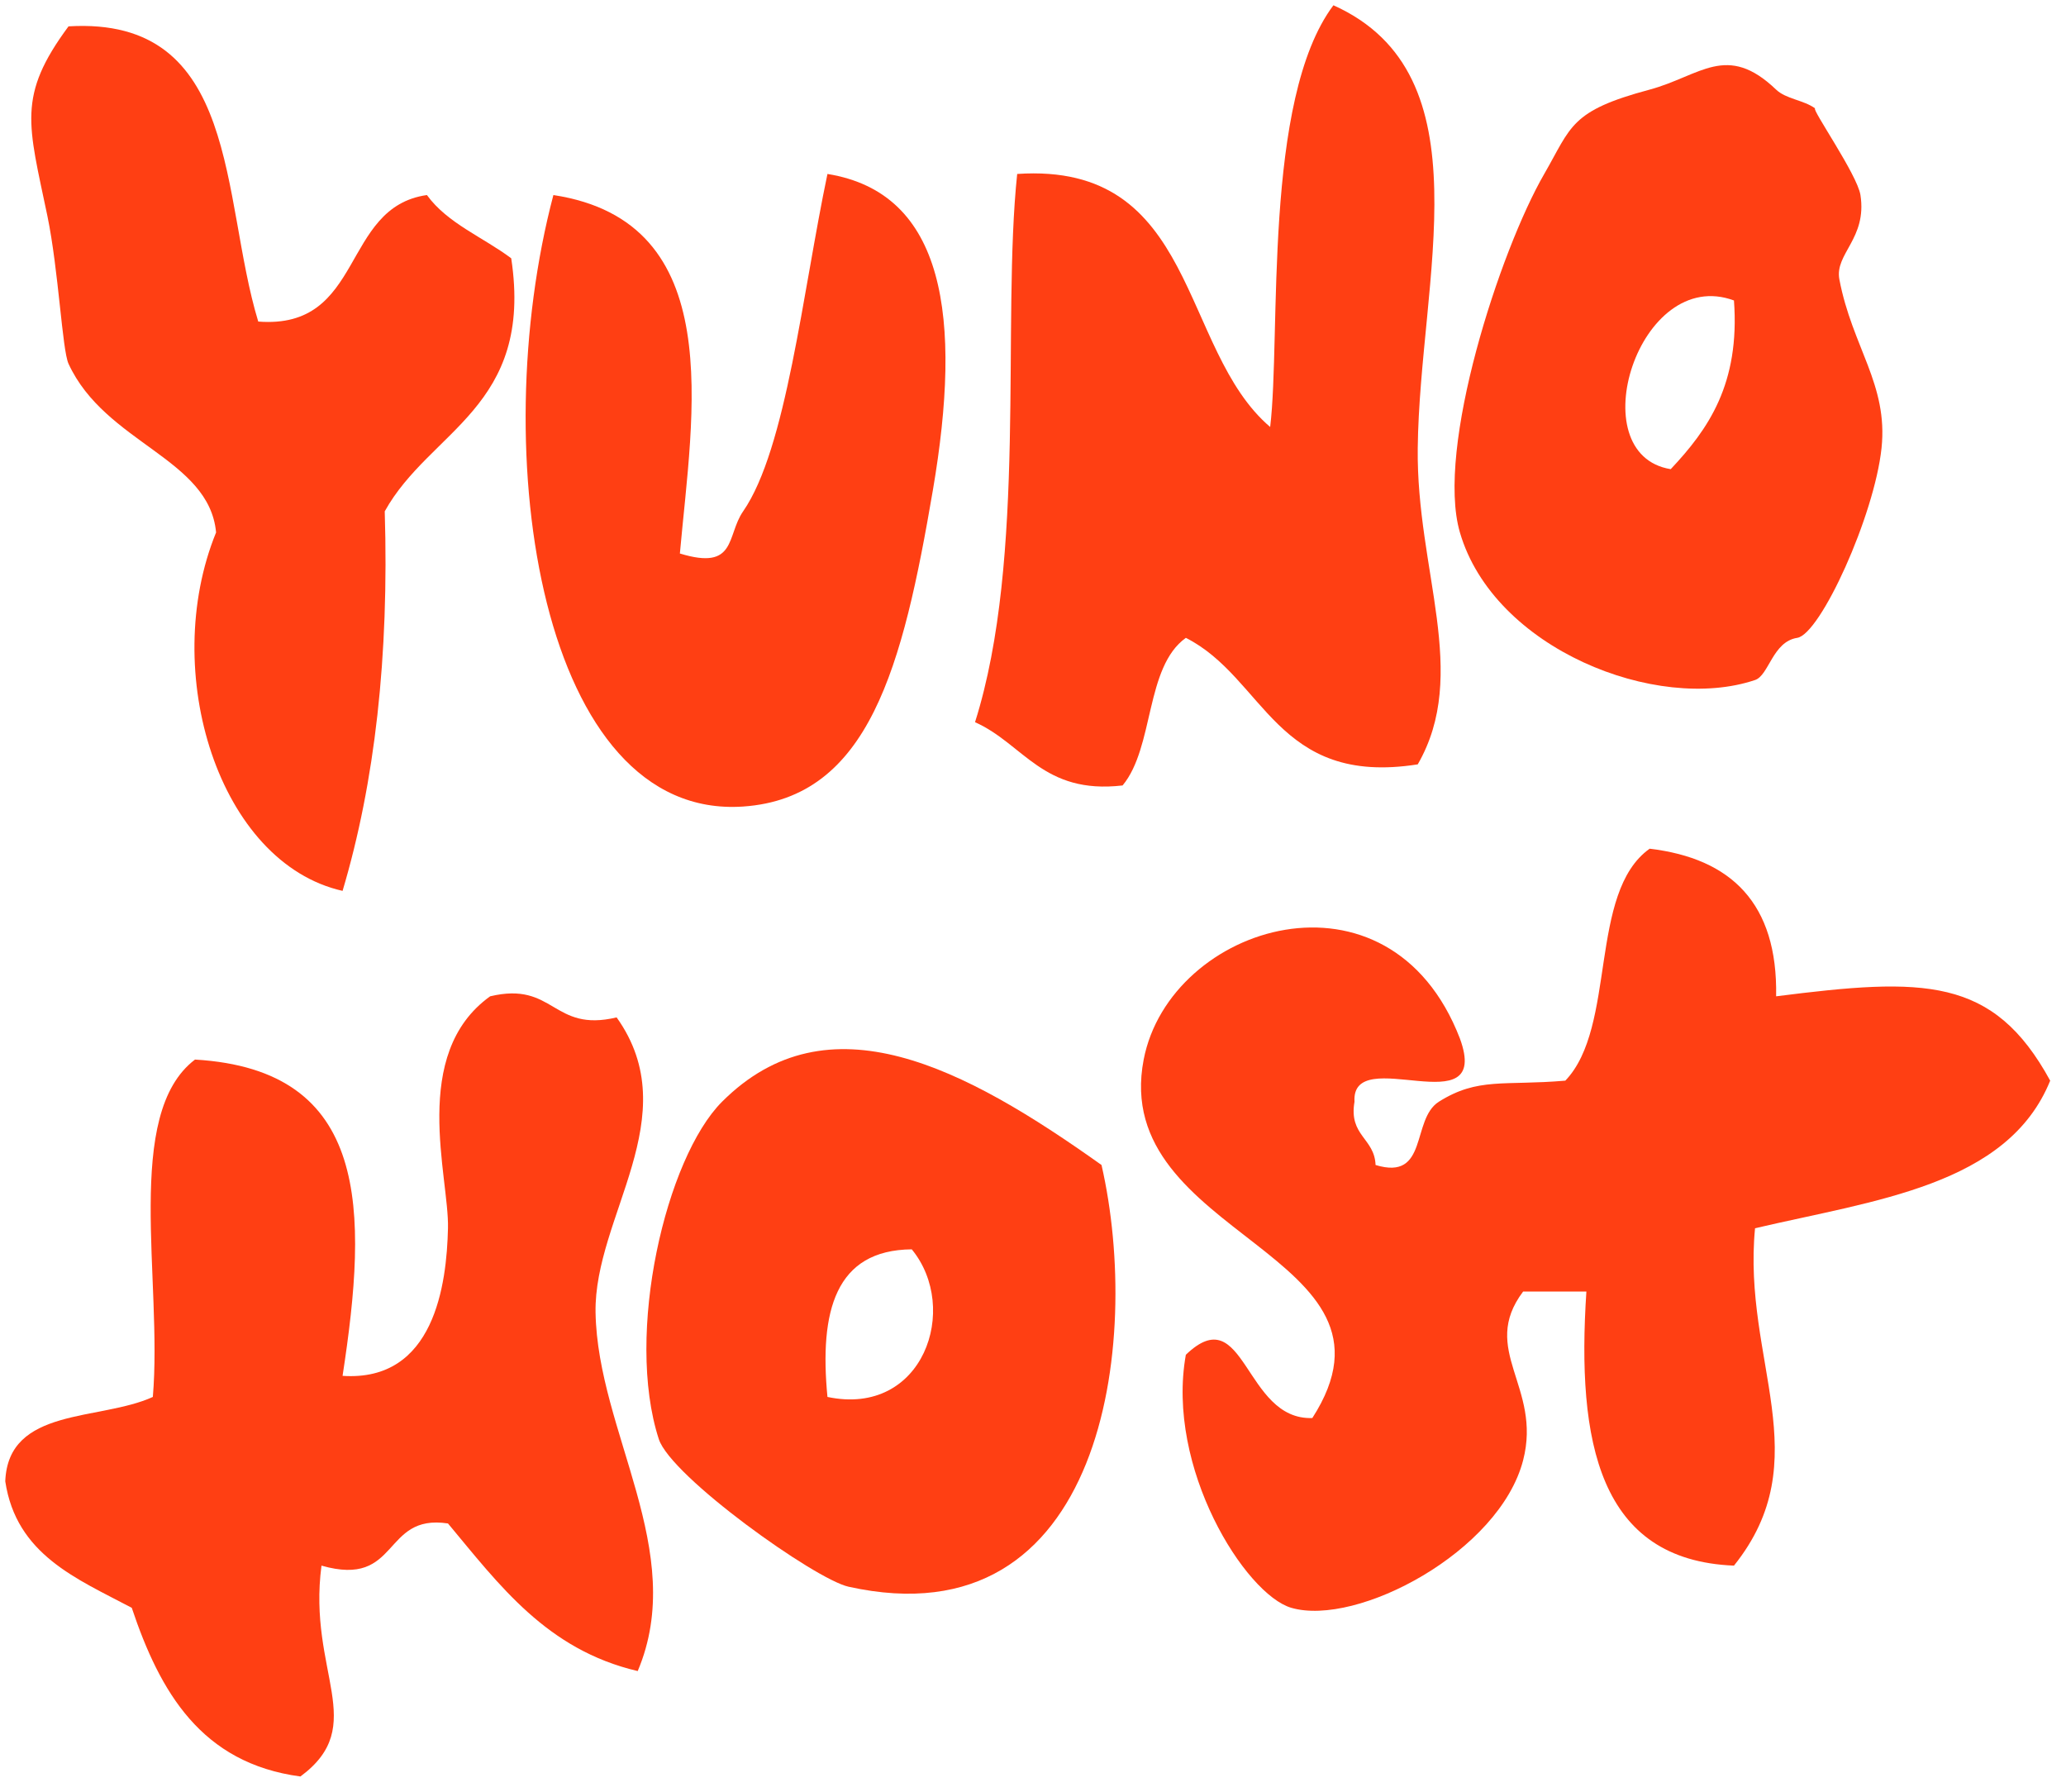
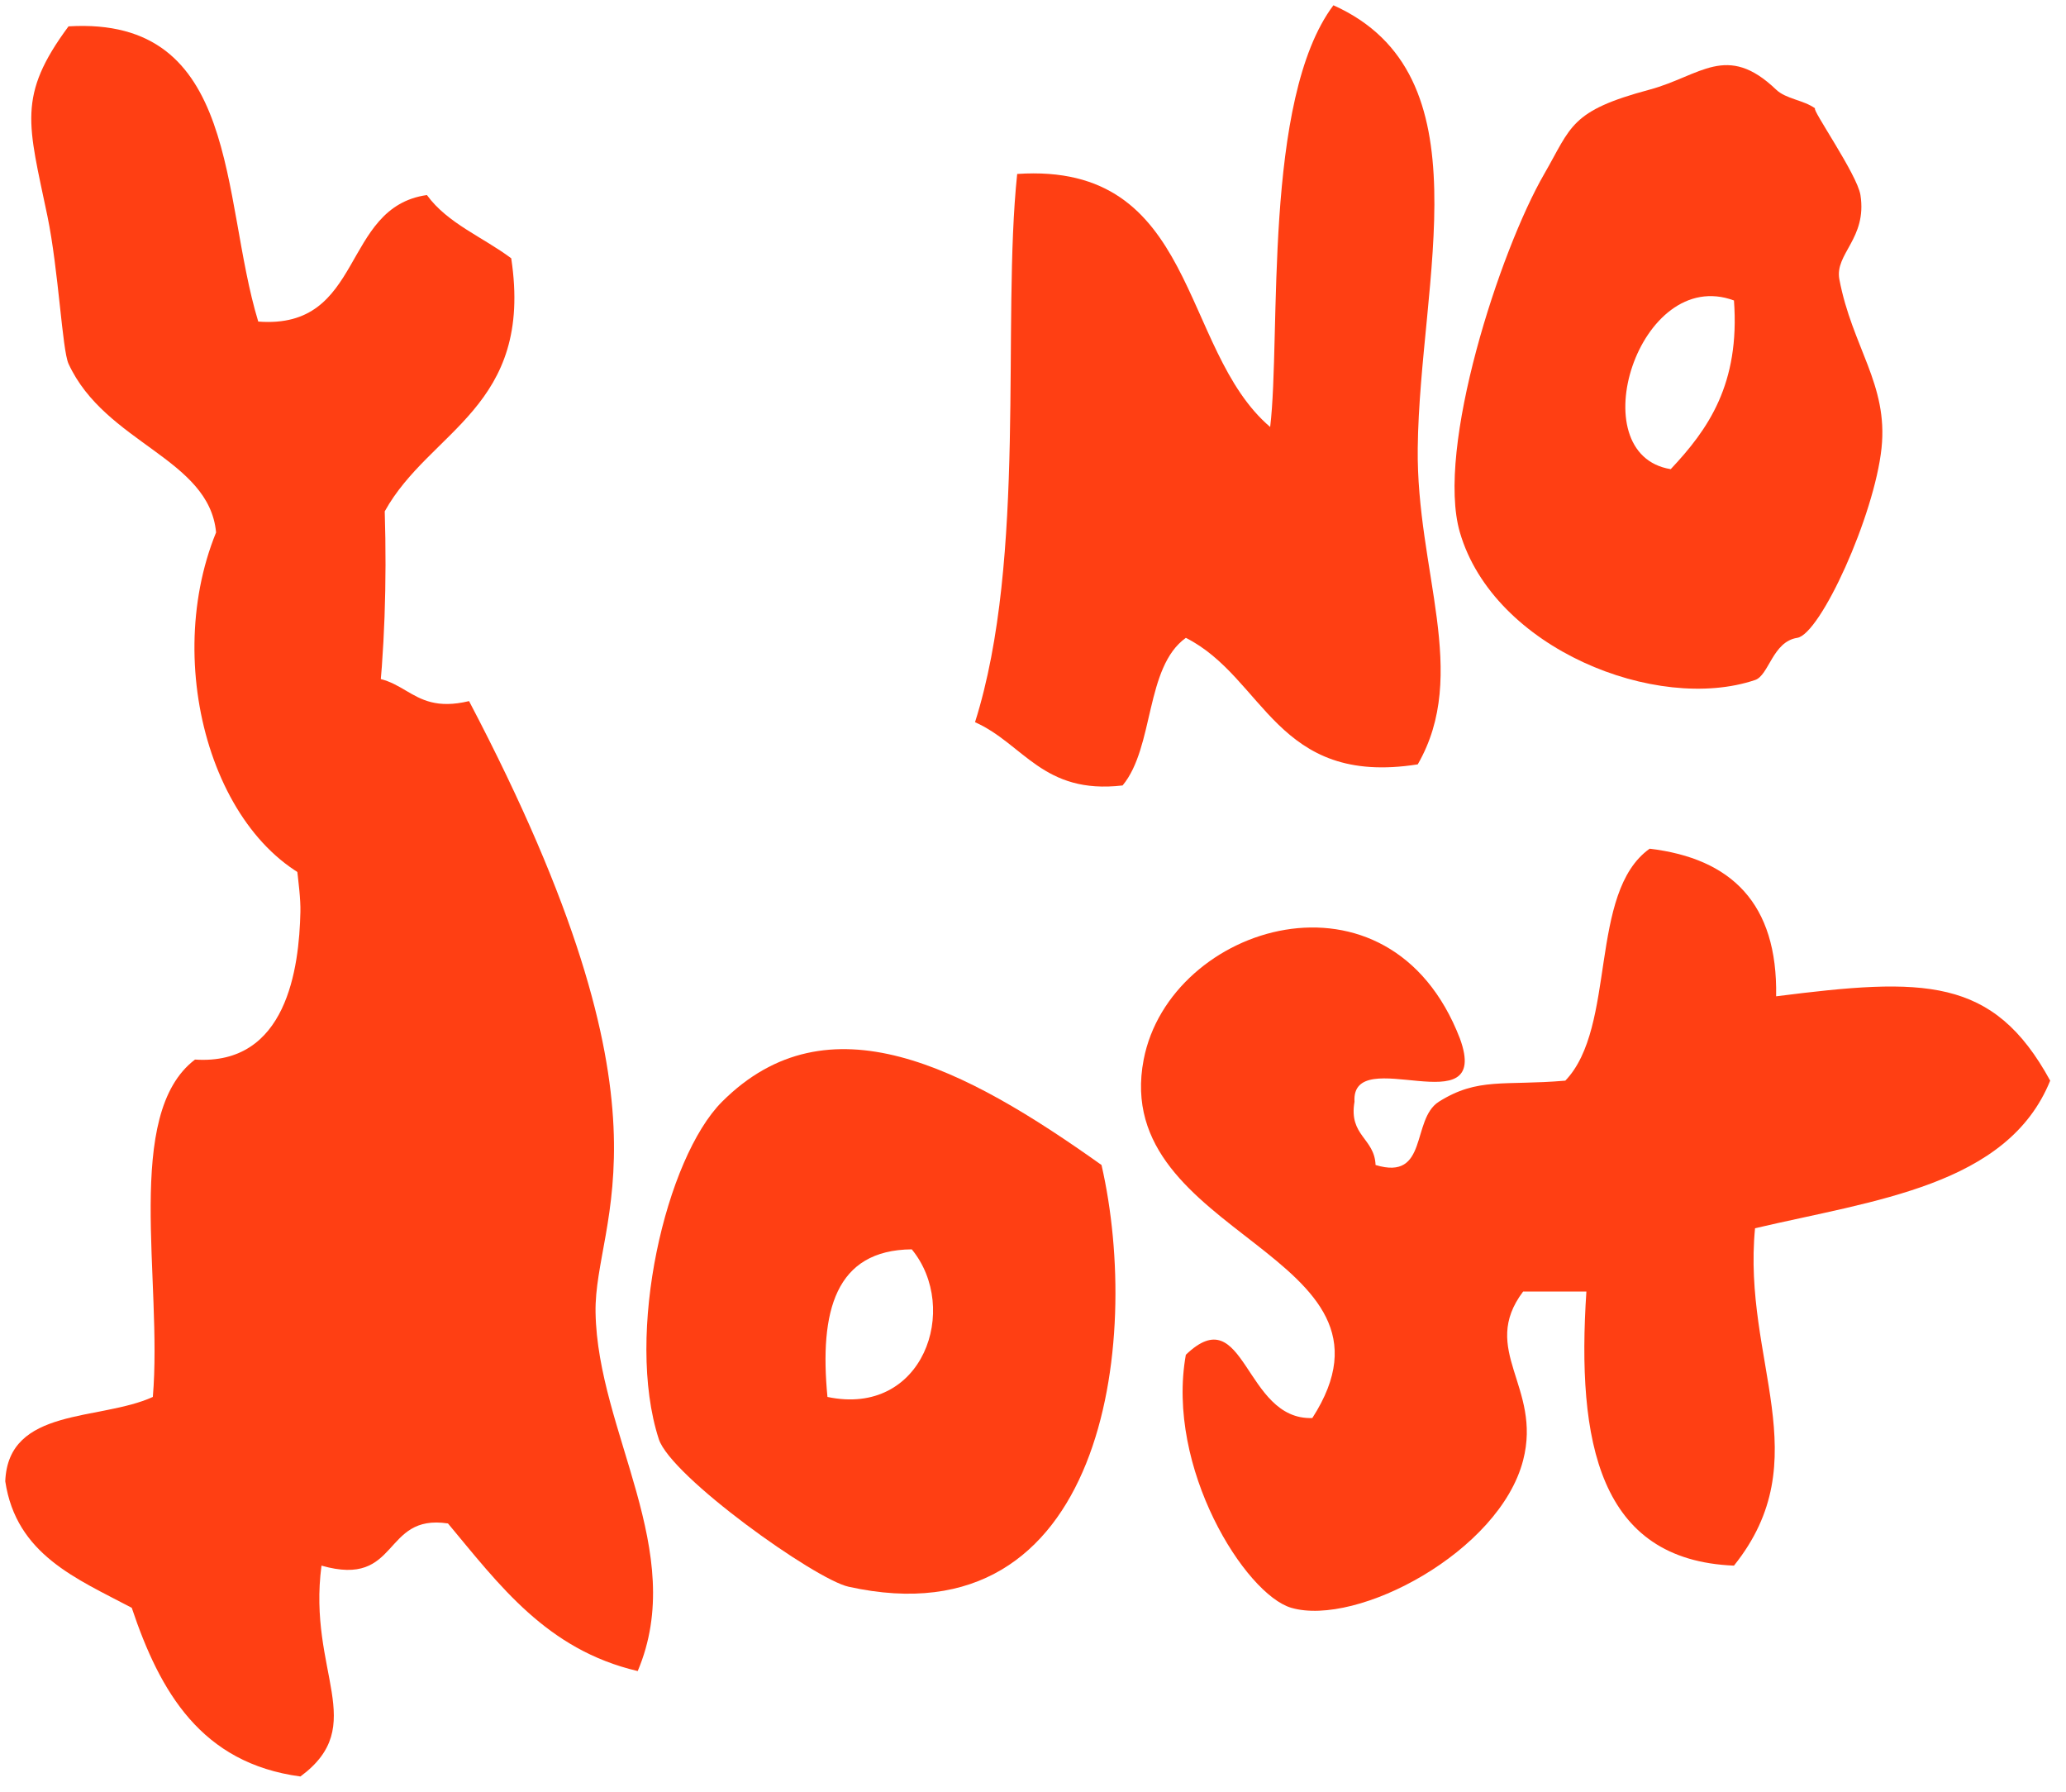
<svg xmlns="http://www.w3.org/2000/svg" xmlns:ns1="http://www.inkscape.org/namespaces/inkscape" xmlns:ns2="http://sodipodi.sourceforge.net/DTD/sodipodi-0.dtd" version="1.1" x="0px" y="0px" width="98px" height="85px" viewBox="-0.25 -0.25 98 85" overflow="visible" enable-background="new -0.25 -0.25 98 85" xml:space="preserve" id="svg2" ns1:version="0.91 r13725" ns2:docname="red.svg">
  <ns2:namedview pagecolor="#ffffff" bordercolor="#666666" borderopacity="1" objecttolerance="10" gridtolerance="10" guidetolerance="10" ns1:pageopacity="0" ns1:pageshadow="2" ns1:window-width="1280" ns1:window-height="782" id="namedview20" showgrid="false" ns1:zoom="2.7764706" ns1:cx="-57.25" ns1:cy="42.5" ns1:window-x="0" ns1:window-y="18" ns1:window-maximized="0" ns1:current-layer="svg2" />
  <defs id="defs4" />
  <path fill="#FFFFFF" d="M97,51c-2.02,4.98-8.33,5.67-14,7c-0.609,6.29,3.05,10.95-1,16c-6.41-0.26-7.471-5.859-7-13c-1,0-2,0-3,0  c-2.09,2.77,0.9,4.52,0,8c-1.12,4.34-7.88,7.91-11,7c-2.18-0.641-5.96-6.63-5-12c2.82-2.71,2.76,3.12,6,3c5.05-7.84-9.63-8.55-8-17  c1.24-6.42,11.66-9.66,15-1c1.54,4.21-5.17,0.16-5,3c-0.279,1.62,0.95,1.72,1,3c2.52,0.77,1.68-2.16,3-3c1.859-1.17,3.09-0.75,6-1  c2.45-2.55,1.08-8.92,4-11c3.87,0.46,6.08,2.59,6,7C91.01,46.109,94.3,46.05,97,51z" id="path6" style="fill:#ff3f13;fill-opacity:1" />
  <path fill="#FFFFFF" d="M87,13c0.609,3.21,2.32,4.98,2,8c-0.34,3.21-2.9,8.83-4,9c-1.17,0.18-1.34,1.78-2,2  c-4.66,1.57-12.391-1.48-14-7c-1.16-3.97,1.9-13.37,4-17c1.3-2.25,1.221-2.99,5-4c2.41-0.65,3.65-2.25,6,0  c0.471,0.45,1.3,0.49,1.85,0.89c-0.199,0,2,3.14,2.15,4.11C88.32,11.07,86.77,11.78,87,13z M79,22c1.779-1.89,3.29-4.04,3-8  C77.49,12.33,74.67,21.3,79,22z" id="path8" style="fill:#ff3f13;fill-opacity:1" />
  <path fill="#FFFFFF" d="M67,21c-0.07,5.81,2.48,10.7,0,15c-6.73,1.06-7.24-4.1-11-6c-1.939,1.39-1.49,5.18-3,7  c-3.78,0.44-4.69-1.97-7-3c2.47-7.81,1.26-18.98,2-26c8.58-0.58,7.68,8.32,12,12c0.52-4.34-0.359-15.52,3-20  C70.33,3.29,67.09,12.99,67,21z" id="path10" style="fill:#ff3f13;fill-opacity:1" />
  <path fill="#FFFFFF" d="M52,55c1.93,8.41,0.12,22.689-12,20c-1.59-0.35-8.42-5.22-9-7c-1.62-5,0.34-13.34,3-16  C39.03,46.97,45.48,50.359,52,55z M39,66c4.55,0.96,6.3-4.2,4-7C39.37,59.03,38.61,61.939,39,66z" id="path12" style="fill:#ff3f13;fill-opacity:1" />
-   <path fill="#FFFFFF" d="M39,8c5.58,0.9,6.4,6.81,5,15c-1.43,8.38-3.02,14.59-9,15c-9.57,0.65-12.25-16.69-9-29  c8.32,1.27,6.59,10.36,6,17c2.71,0.83,2.2-0.85,3-2C37.05,21.04,37.82,13.61,39,8z" id="path14" style="fill:#ff3f13;fill-opacity:1" />
-   <path fill="#FFFFFF" d="M28,62c0.1,5.67,4.4,11.33,2,17c-4.32-1.01-6.57-4.09-9-7c-3.15-0.48-2.26,3.07-6,2  c-0.67,5.061,2.29,7.57-1,10c-4.7-0.63-6.66-4-8-8c-2.61-1.38-5.48-2.52-6-6c0.14-3.53,4.48-2.85,7-4c0.47-5.53-1.41-13.41,2-16  c8.31,0.49,8.21,7.13,7,15c4.36,0.29,4.94-4.35,5-7c0.06-2.43-1.82-8.26,2-11c3.06-0.73,2.94,1.73,6,1  C32.35,52.7,27.92,57.439,28,62z" id="path16" style="fill:#ff3f13;fill-opacity:1" />
+   <path fill="#FFFFFF" d="M28,62c0.1,5.67,4.4,11.33,2,17c-4.32-1.01-6.57-4.09-9-7c-3.15-0.48-2.26,3.07-6,2  c-0.67,5.061,2.29,7.57-1,10c-4.7-0.63-6.66-4-8-8c-2.61-1.38-5.48-2.52-6-6c0.14-3.53,4.48-2.85,7-4c0.47-5.53-1.41-13.41,2-16  c4.36,0.29,4.94-4.35,5-7c0.06-2.43-1.82-8.26,2-11c3.06-0.73,2.94,1.73,6,1  C32.35,52.7,27.92,57.439,28,62z" id="path16" style="fill:#ff3f13;fill-opacity:1" />
  <path fill="#FFFFFF" d="M24,12c1.07,7.07-3.86,8.14-6,12c0.21,6.88-0.47,12.86-2,18c-5.86-1.32-8.7-10.38-6-17  c-0.33-3.52-5.26-4.22-7-8c-0.3-0.66-0.47-4.43-1-7C1.09,5.63,0.55,4.31,3,1c8.16-0.49,7.21,8.13,9,14c5.05,0.39,3.91-5.42,8-6  C20.98,10.35,22.67,11,24,12z" id="path18" style="fill:#ff3f13;fill-opacity:1" />
</svg>